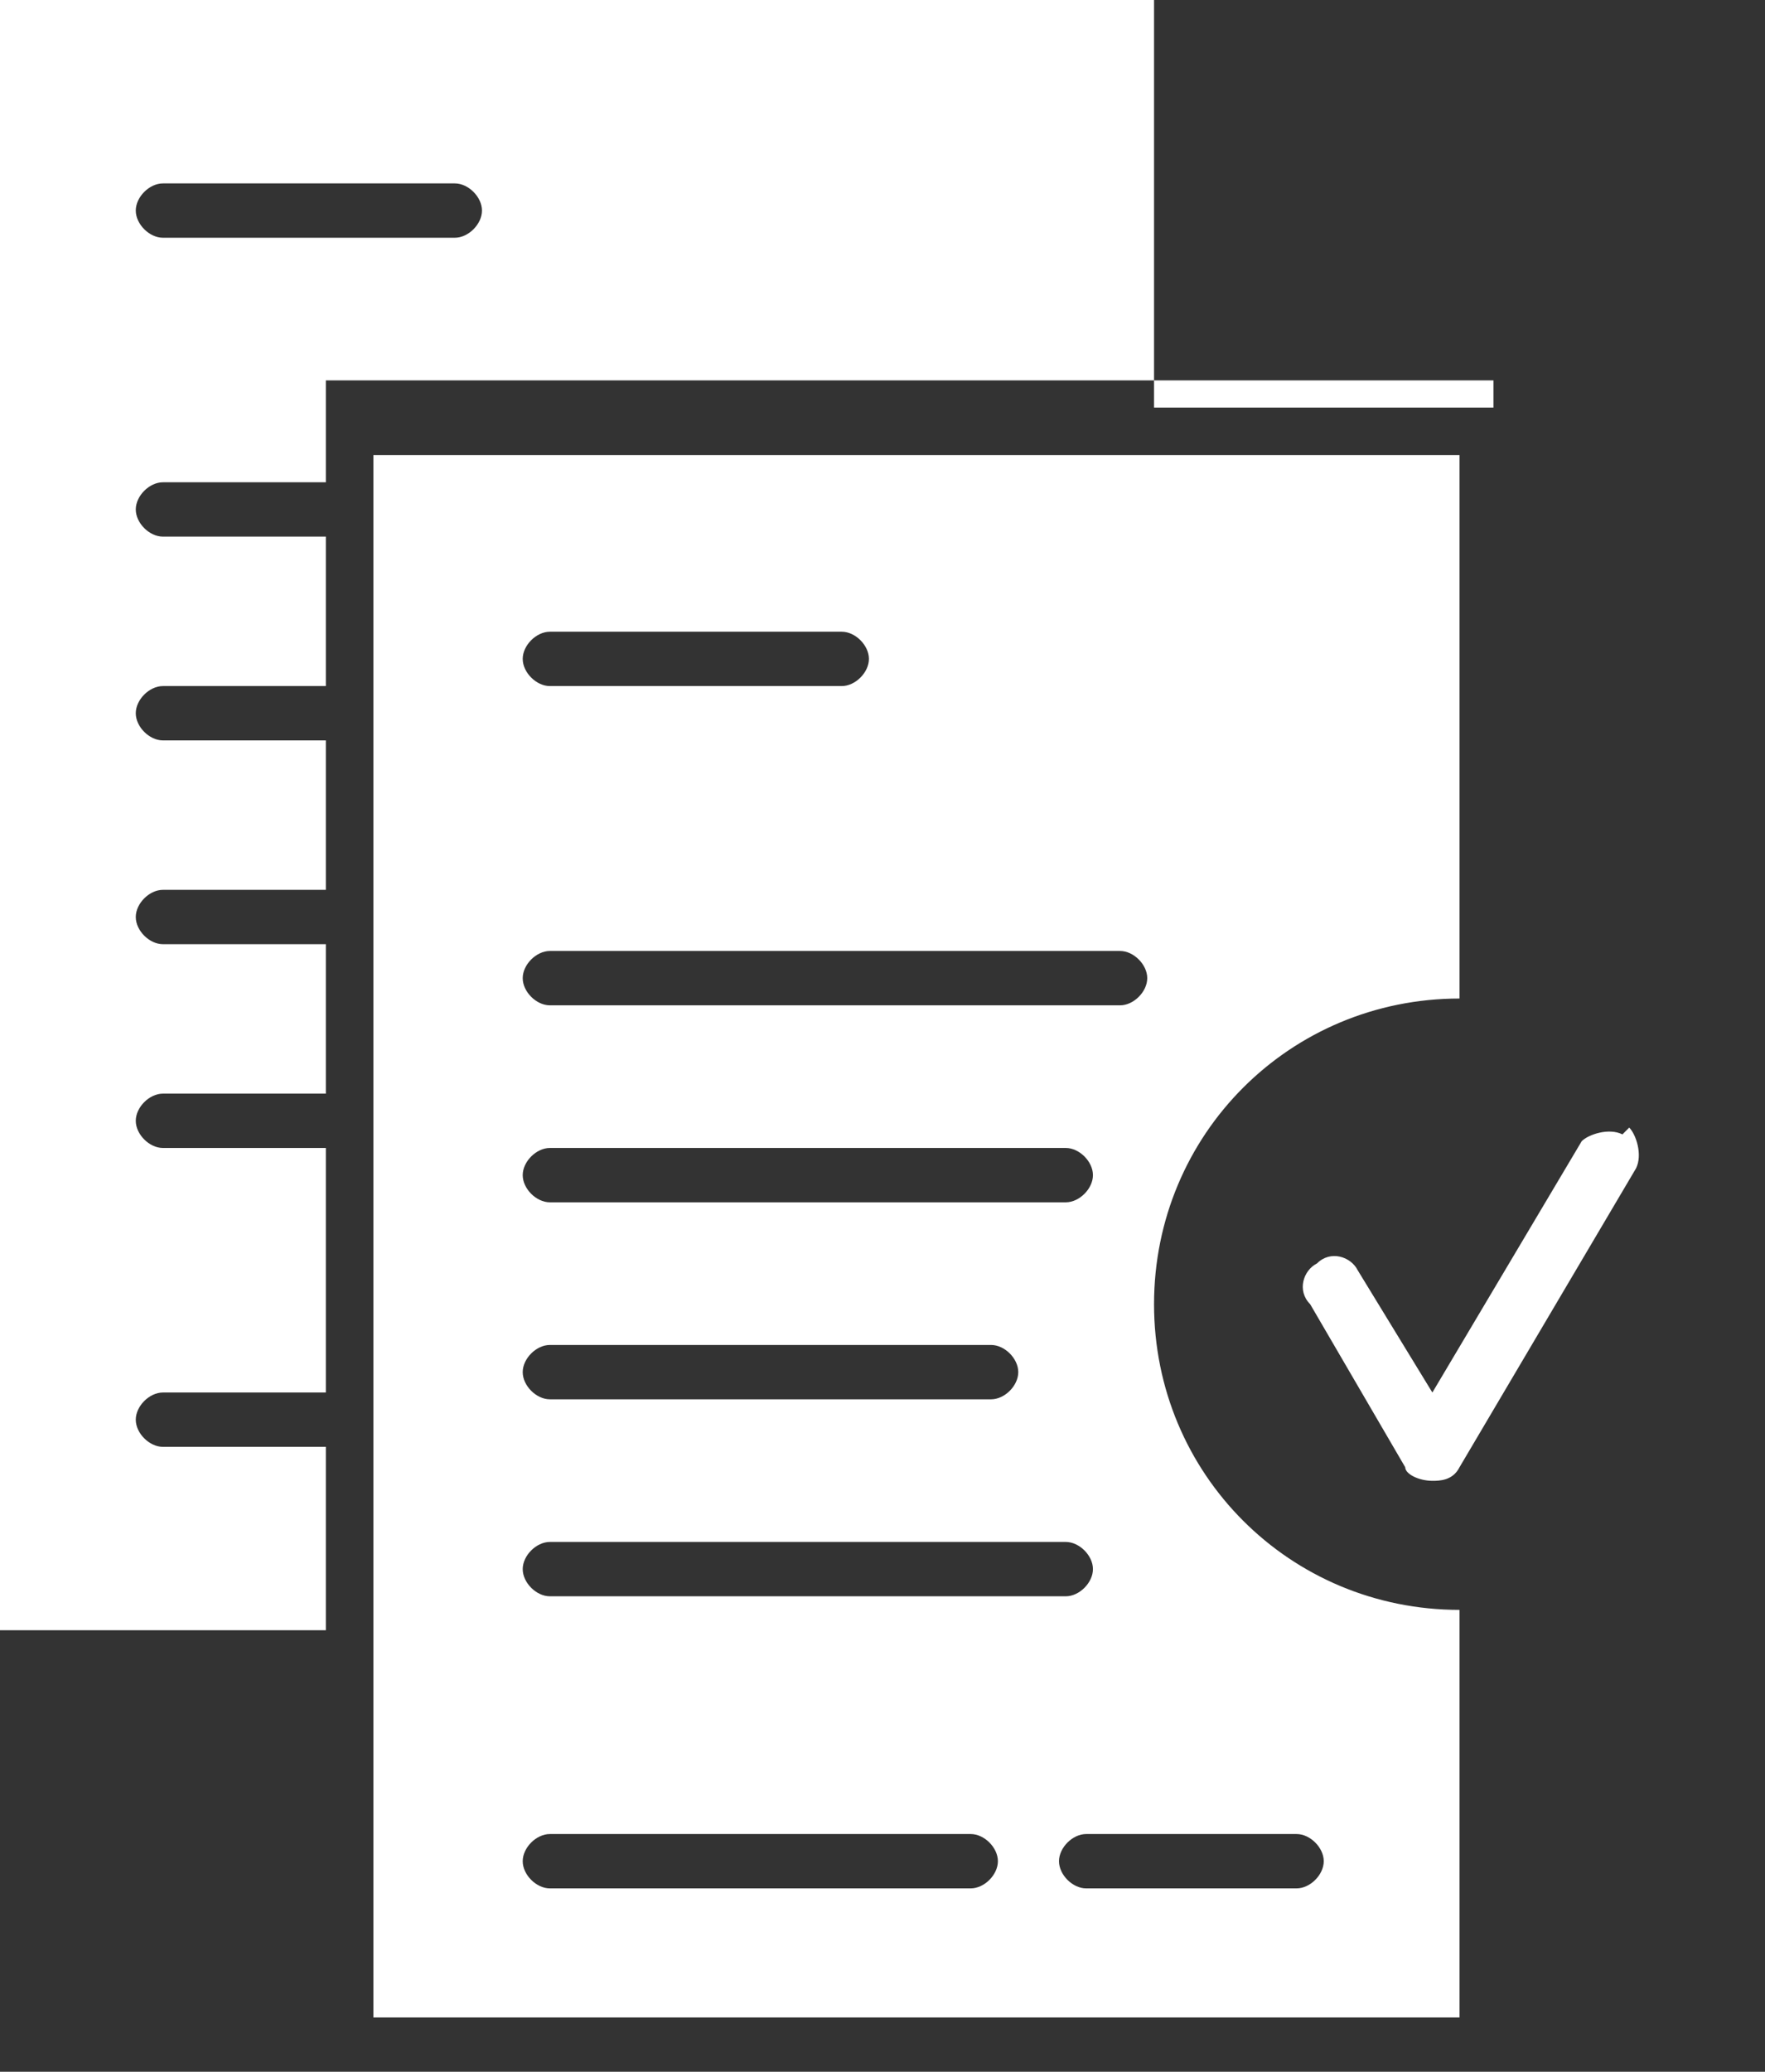
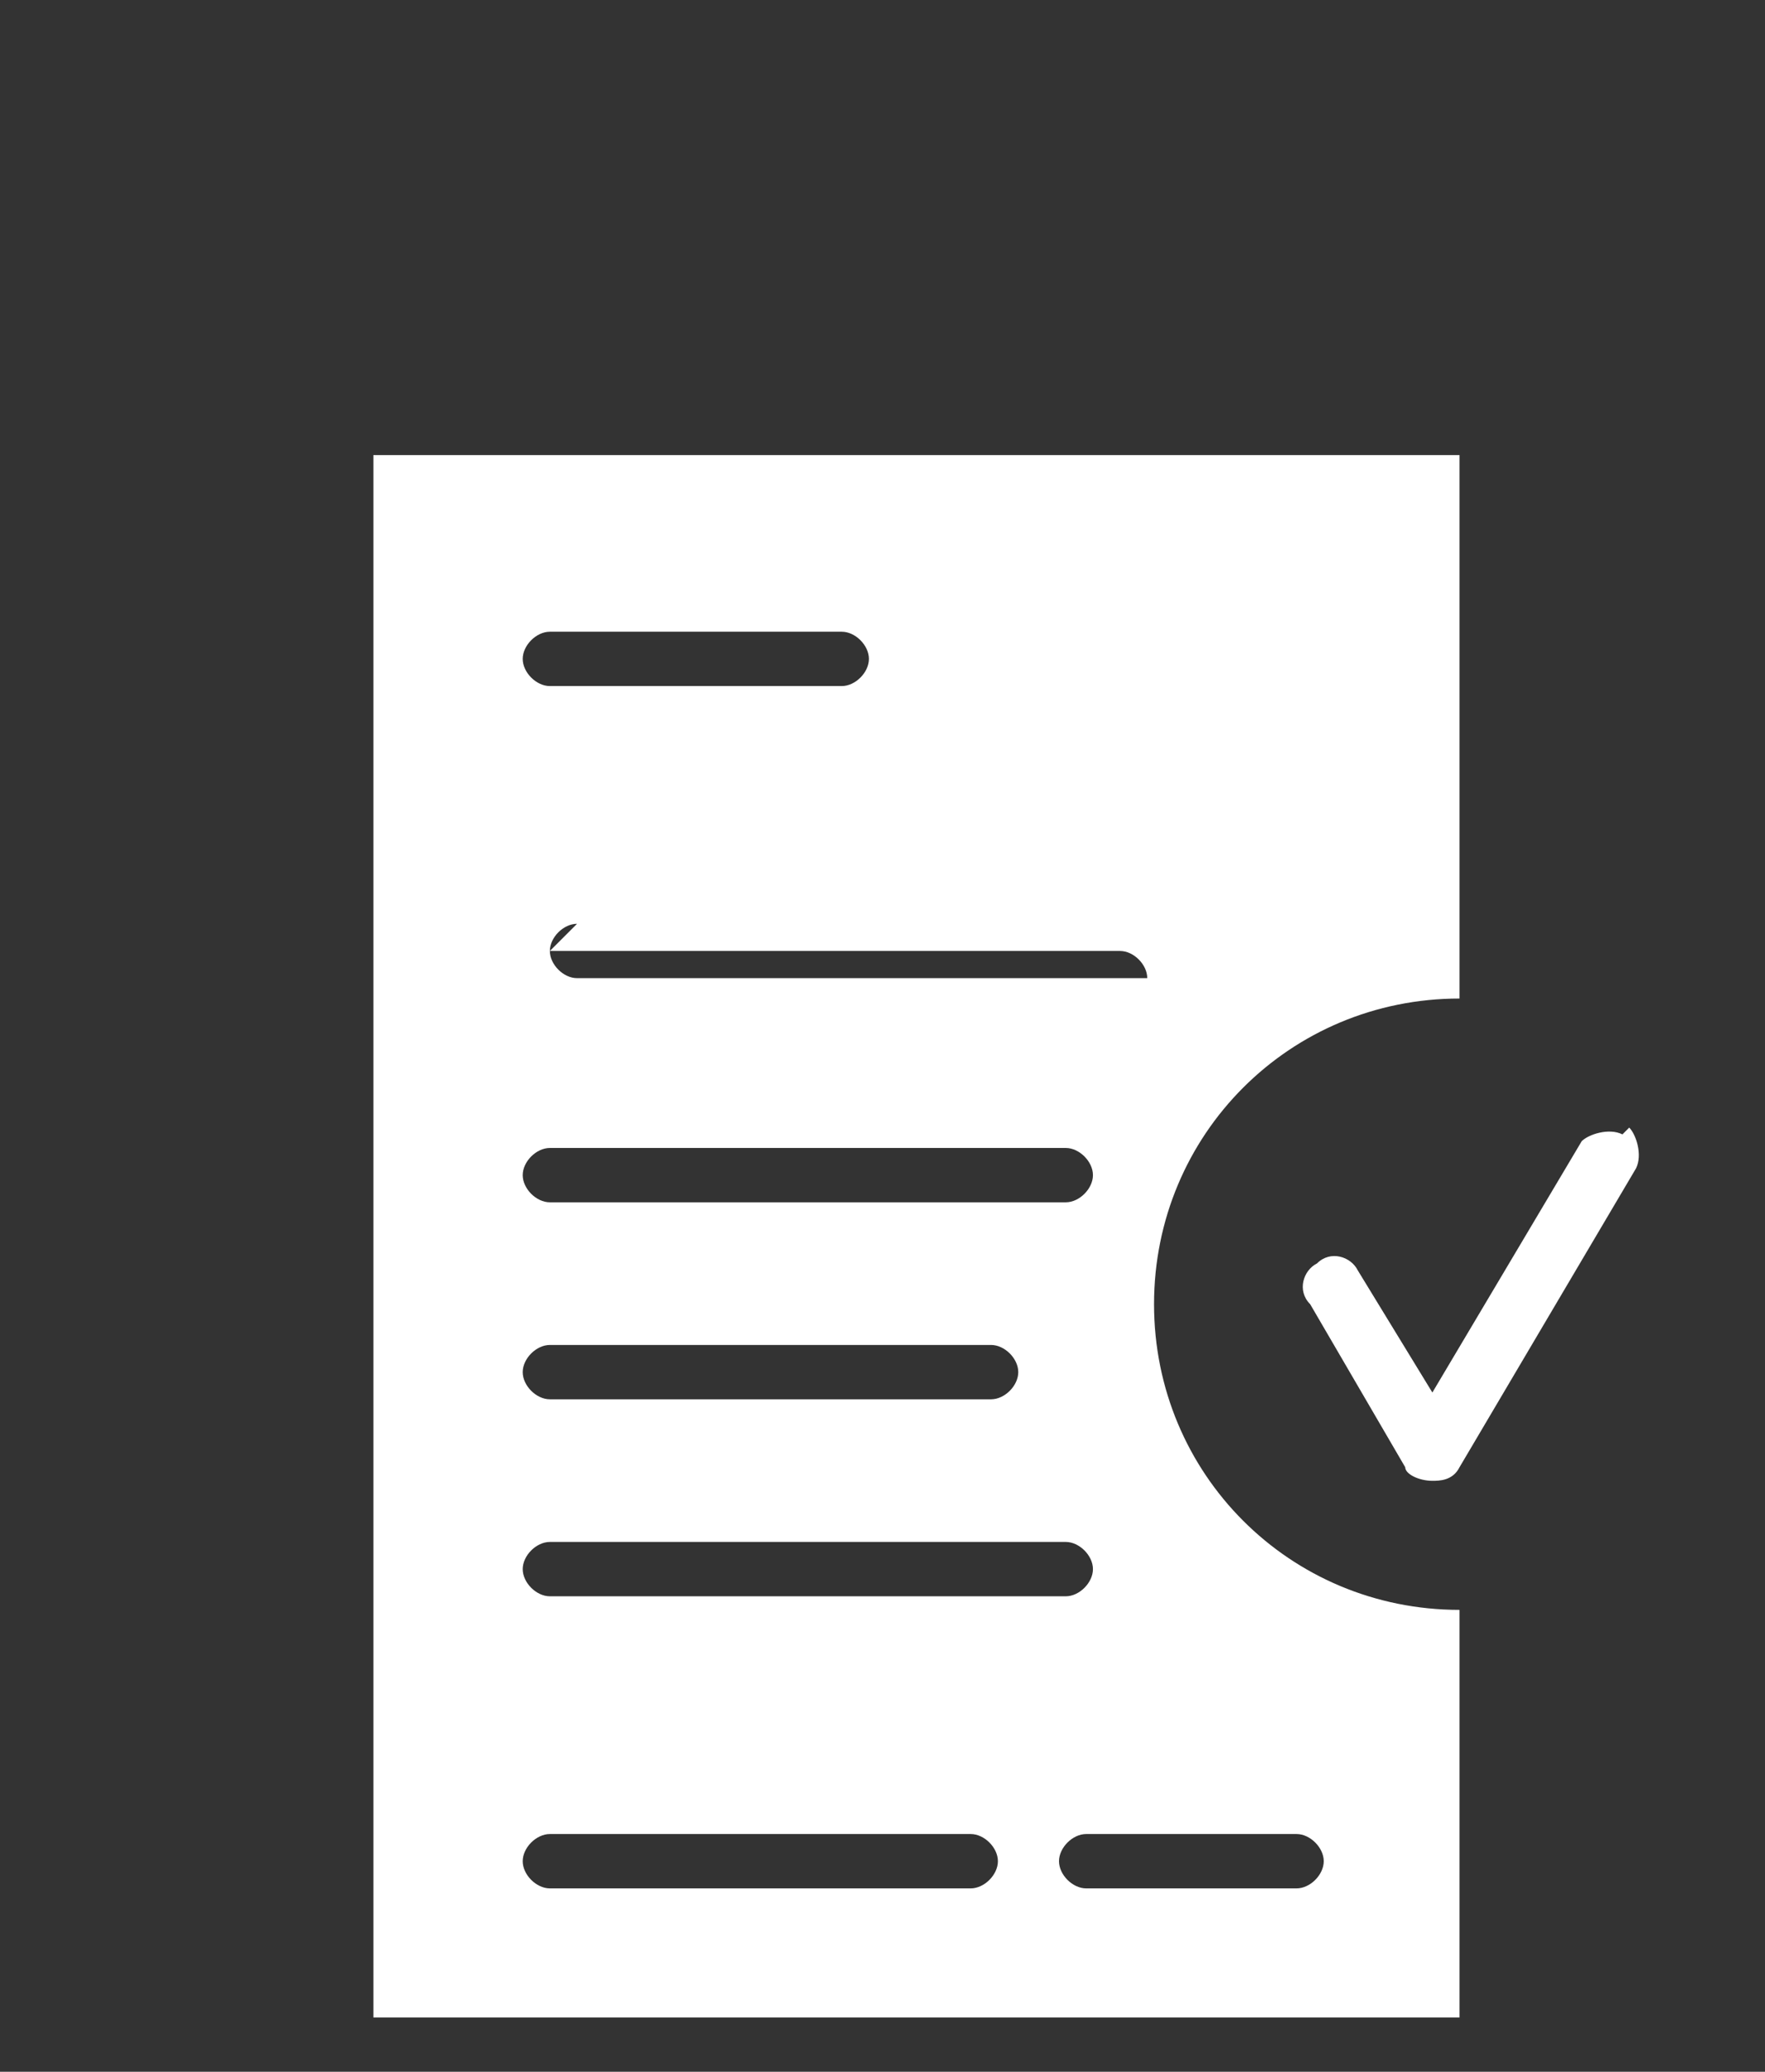
<svg xmlns="http://www.w3.org/2000/svg" id="Layer_1" data-name="Layer 1" version="1.1" viewBox="0 0 26 30.5">
  <rect x="0" y="0" width="26" height="30.5" fill="#333333" stroke="none" />
  <defs>
    <style>
      .cls-1 {
        fill: #fff;
        stroke-width: 0px;
      }
    </style>
  </defs>
  <path class="cls-1" d="M23.9,16.7c-.2-.1-.5,0-.6.1l-2.2,3.7-1.1-1.8c-.1-.2-.4-.3-.6-.1-.2.1-.3.4-.1.6l1.4,2.4c0,.1.2.2.4.2.1,0,.3,0,.4-.2l2.6-4.4c.1-.2,0-.5-.1-.6Z" />
-   <path class="cls-1" d="M22,6h0s-5,0-5,0V0H0v24h4.8v-2.7h-2.4c-.2,0-.4-.2-.4-.4s.2-.4.4-.4h2.4v-3.6h-2.4c-.2,0-.4-.2-.4-.4s.2-.4.4-.4h2.4v-2.2h-2.4c-.2,0-.4-.2-.4-.4s.2-.4.4-.4h2.4v-2.2h-2.4c-.2,0-.4-.2-.4-.4s.2-.4.4-.4h2.4v-2.2s0,0,0,0h-2.4c-.2,0-.4-.2-.4-.4s.2-.4.4-.4h2.4s0,0,0,0v-1.5h17.2ZM2.4,3.5c-.2,0-.4-.2-.4-.4s.2-.4.4-.4h4.3c.2,0,.4.2.4.4s-.2.4-.4.4H2.4Z" />
-   <path class="cls-1" d="M17,19.2c0-2.5,2-4.5,4.5-4.5,0,0,0,0,0,0v-8H5.5v23h16v-6s0,0,0,0c-2.5,0-4.5-2-4.5-4.5ZM8.1,9.3h4.3c.2,0,.4.2.4.4s-.2.4-.4.4h-4.3c-.2,0-.4-.2-.4-.4s.2-.4.4-.4ZM8.1,14h8.4c.2,0,.4.2.4.4s-.2.4-.4.4h-8.4c-.2,0-.4-.2-.4-.4s.2-.4.4-.4ZM8.1,16.9h7.6c.2,0,.4.2.4.4s-.2.4-.4.4h-7.6c-.2,0-.4-.2-.4-.4s.2-.4.4-.4ZM8.1,19.8h6.5c.2,0,.4.2.4.4s-.2.4-.4.4h-6.5c-.2,0-.4-.2-.4-.4s.2-.4.4-.4ZM8.1,22.7h7.6c.2,0,.4.2.4.4s-.2.4-.4.4h-7.6c-.2,0-.4-.2-.4-.4s.2-.4.4-.4ZM14.3,27.8h-6.2c-.2,0-.4-.2-.4-.4s.2-.4.4-.4h6.2c.2,0,.4.2.4.4s-.2.4-.4.4ZM19.1,27.8h-3.1c-.2,0-.4-.2-.4-.4s.2-.4.4-.4h3.1c.2,0,.4.2.4.4s-.2.4-.4.4Z" />
+   <path class="cls-1" d="M17,19.2c0-2.5,2-4.5,4.5-4.5,0,0,0,0,0,0v-8H5.5v23h16v-6s0,0,0,0c-2.5,0-4.5-2-4.5-4.5ZM8.1,9.3h4.3c.2,0,.4.2.4.4s-.2.4-.4.4h-4.3c-.2,0-.4-.2-.4-.4s.2-.4.4-.4ZM8.1,14h8.4c.2,0,.4.2.4.4h-8.4c-.2,0-.4-.2-.4-.4s.2-.4.4-.4ZM8.1,16.9h7.6c.2,0,.4.2.4.4s-.2.4-.4.4h-7.6c-.2,0-.4-.2-.4-.4s.2-.4.4-.4ZM8.1,19.8h6.5c.2,0,.4.2.4.4s-.2.4-.4.4h-6.5c-.2,0-.4-.2-.4-.4s.2-.4.4-.4ZM8.1,22.7h7.6c.2,0,.4.2.4.4s-.2.4-.4.4h-7.6c-.2,0-.4-.2-.4-.4s.2-.4.4-.4ZM14.3,27.8h-6.2c-.2,0-.4-.2-.4-.4s.2-.4.4-.4h6.2c.2,0,.4.2.4.4s-.2.4-.4.4ZM19.1,27.8h-3.1c-.2,0-.4-.2-.4-.4s.2-.4.4-.4h3.1c.2,0,.4.2.4.4s-.2.4-.4.4Z" />
</svg>